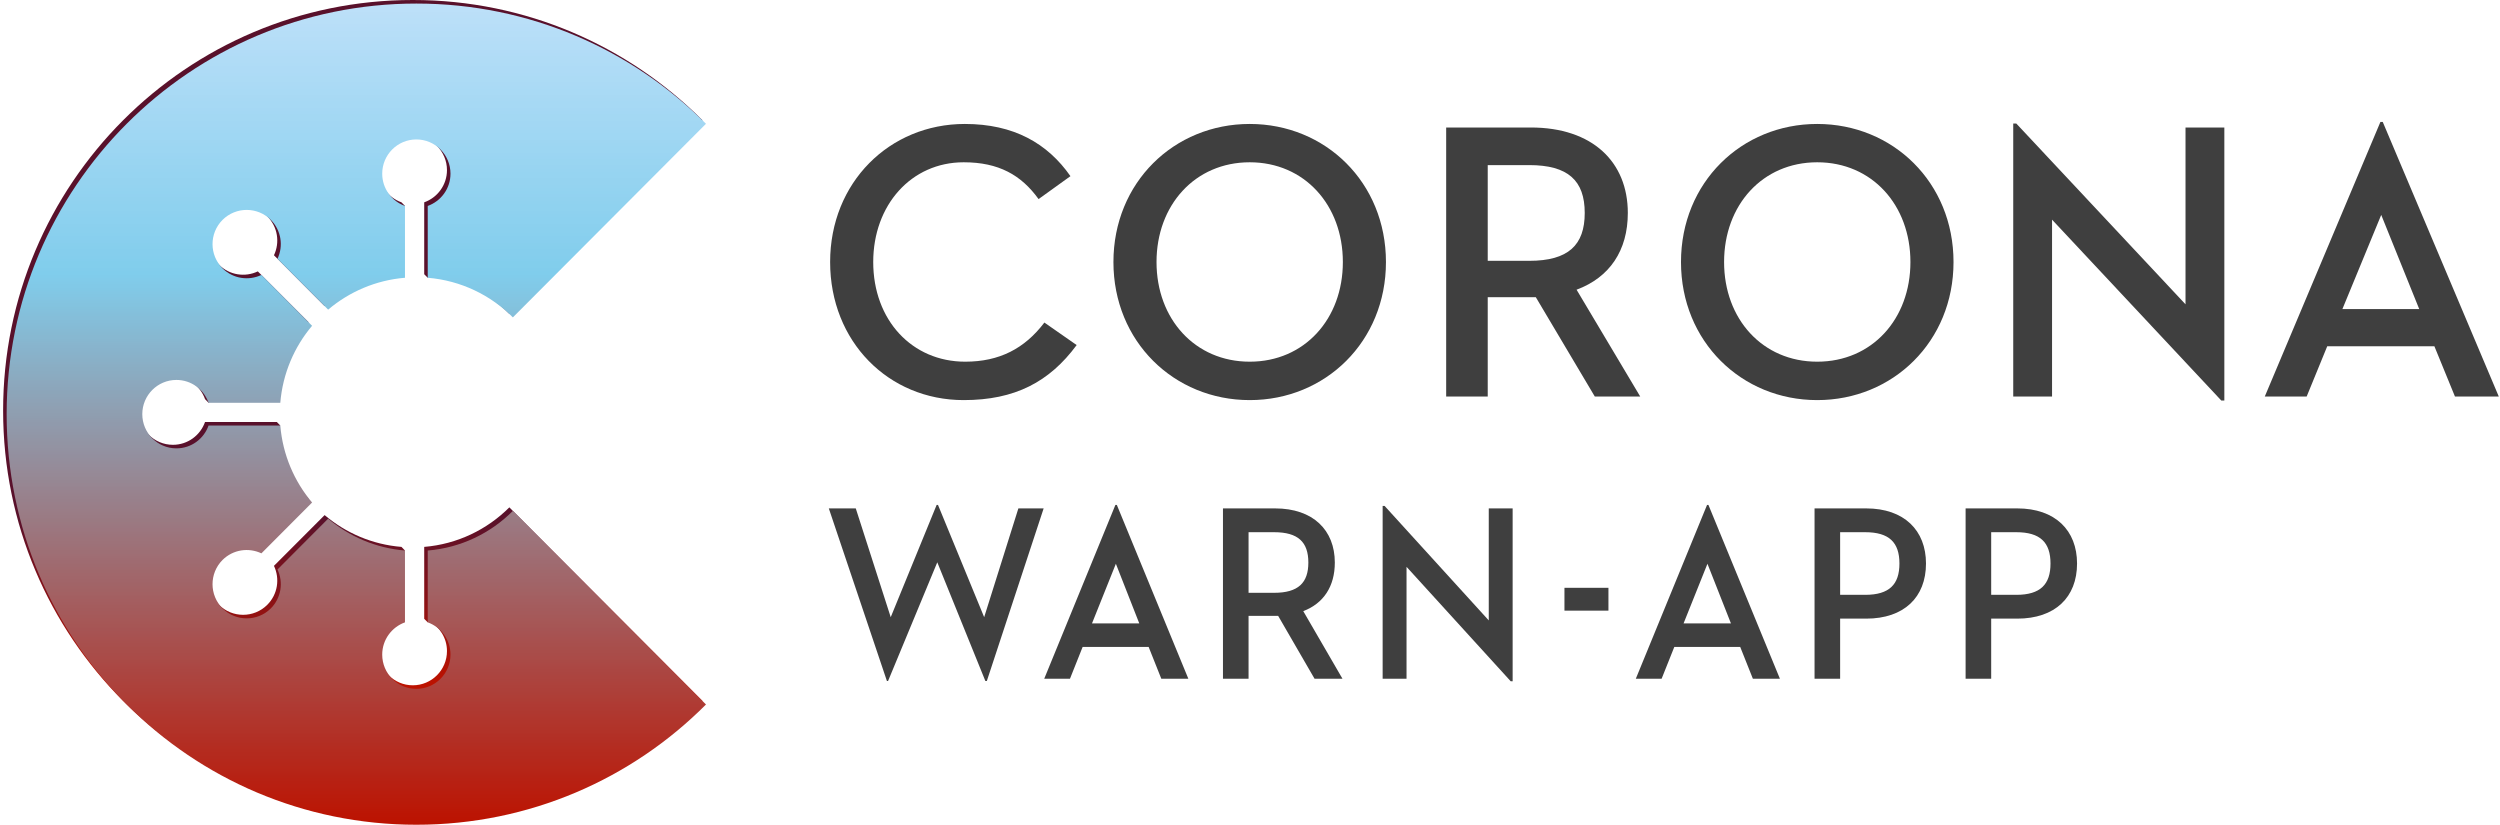
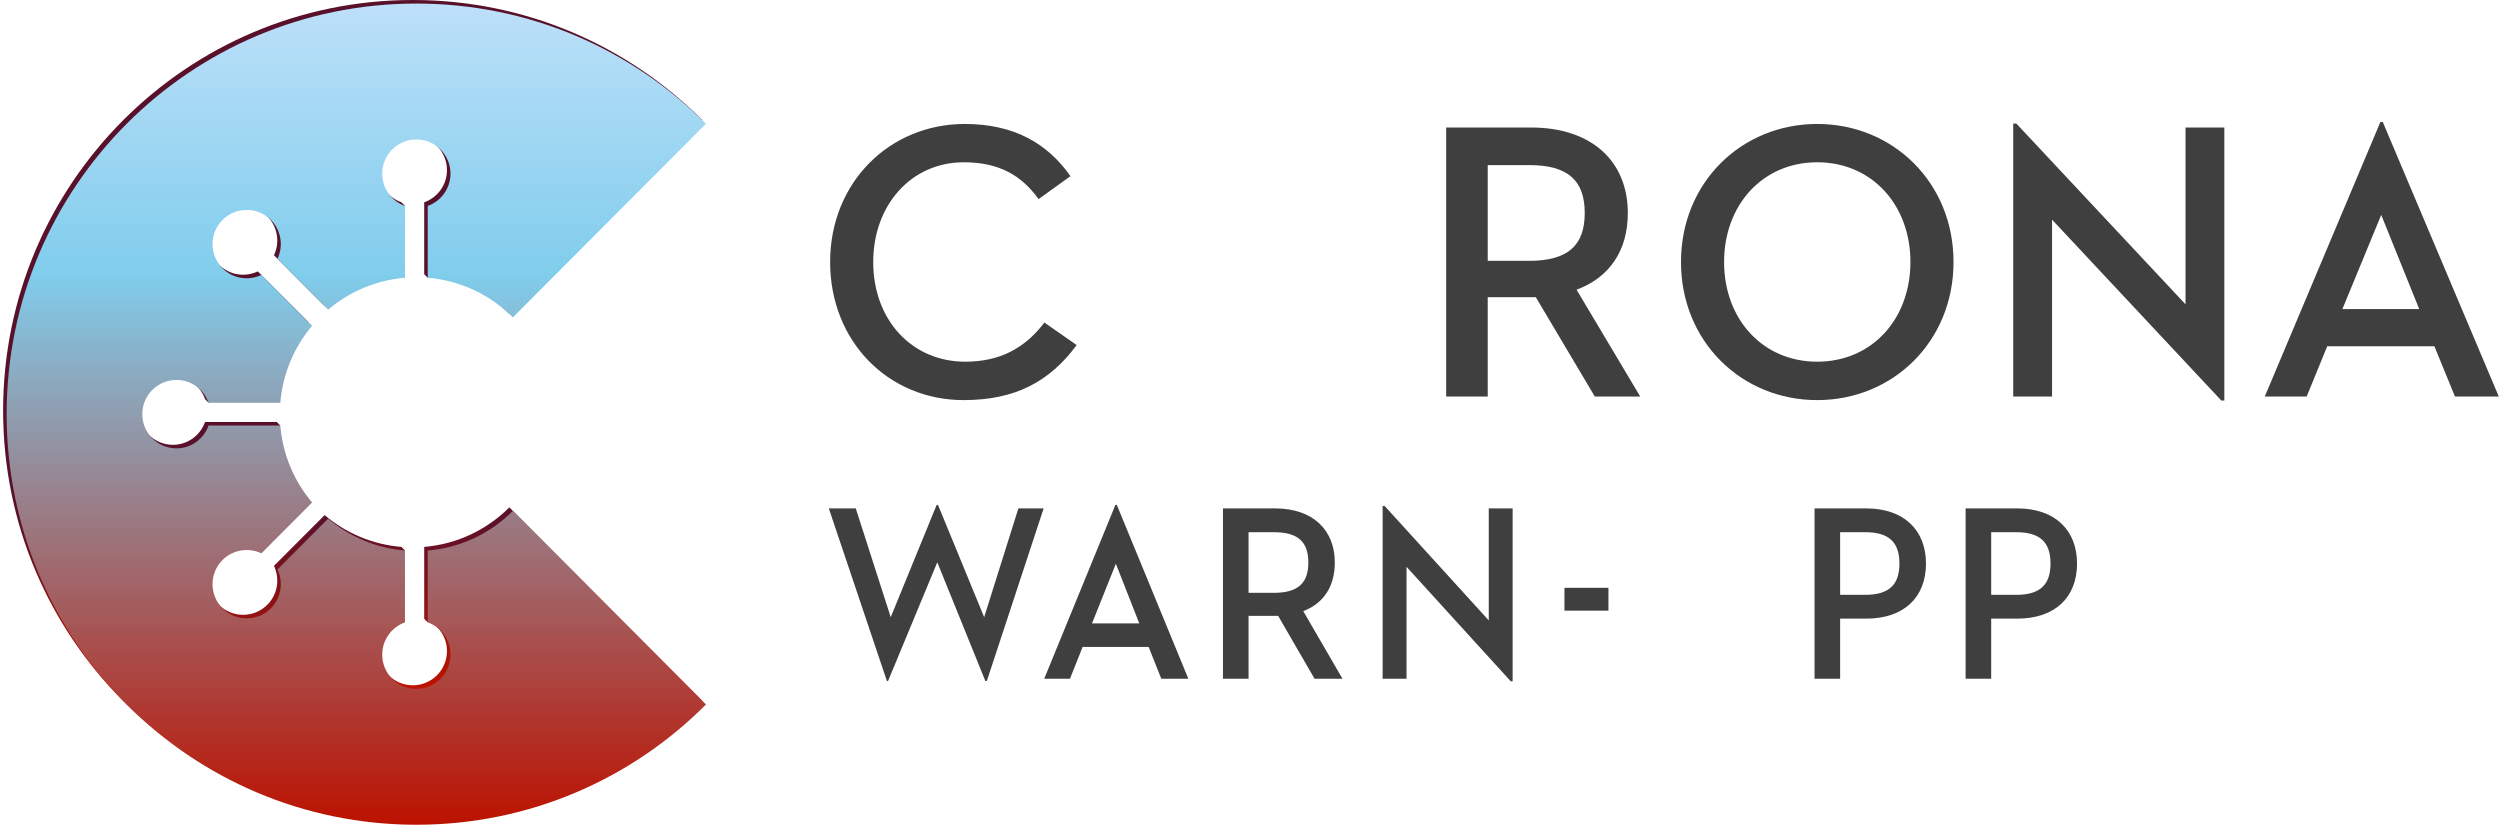
<svg xmlns="http://www.w3.org/2000/svg" width="194" height="64" viewBox="0 0 194 64" fill="none">
  <g clip-path="url(#clip0_678_2210)">
    <path d="M32.919 42.439V48.019L33.194 48.294L33.307 48.2C34.128 48.651 34.685 49.522 34.685 50.524C34.685 51.989 33.495 53.179 32.036 53.179C30.571 53.179 29.387 51.989 29.387 50.524C29.387 49.365 30.12 48.382 31.153 48.019V42.902L31.428 42.721L31.153 42.439C28.886 42.257 26.826 41.355 25.191 39.972L21.259 43.91C21.728 44.9 21.559 46.115 20.739 46.935C19.706 47.968 18.027 47.968 16.994 46.935C15.961 45.896 15.961 44.217 16.994 43.178C17.808 42.358 19.023 42.188 20.006 42.658L23.945 38.719C22.643 37.179 21.772 35.262 21.515 33.152L21.753 33.021L21.478 32.745H15.911C15.548 33.779 14.571 34.517 13.419 34.517C11.953 34.517 10.77 33.328 10.77 31.862C10.77 30.397 11.953 29.207 13.419 29.207C14.571 29.207 15.548 29.946 15.911 30.973L16.186 31.255L16.456 30.973H21.478C21.666 28.706 22.561 26.646 23.945 25.005L20.006 21.06C19.023 21.53 17.808 21.36 16.994 20.54C15.961 19.507 15.961 17.822 16.994 16.789C18.027 15.75 19.706 15.75 20.739 16.789C21.559 17.603 21.728 18.824 21.259 19.808L25.191 23.753C26.826 22.363 28.886 21.467 31.153 21.279V16.094L31.428 15.981L31.153 15.7C30.12 15.336 29.387 14.353 29.387 13.201C29.387 11.736 30.57 10.546 32.036 10.546C33.495 10.546 34.685 11.736 34.685 13.201C34.685 14.353 33.946 15.336 32.919 15.7V21.279L33.194 21.555L33.407 21.329C35.787 21.642 37.91 22.738 39.525 24.354L54.511 9.331C48.756 3.563 40.809 0 32.035 0C14.476 0 0.242 14.265 0.242 31.862C0.242 49.459 14.476 63.724 32.035 63.724C40.809 63.724 48.756 60.155 54.511 54.394L39.525 39.371C37.803 41.093 35.487 42.227 32.919 42.439Z" fill="url(#paint0_linear_678_2210)" />
    <path d="M64.316 39.452H66.408L69.12 47.894L72.683 39.183H72.789L76.371 47.894L79.026 39.452H80.987L76.578 52.847H76.465L72.733 43.635L68.913 52.847H68.825L64.316 39.452Z" fill="#3F3F3F" />
    <path d="M89.135 50.204H84.012L83.029 52.672H81.031L86.555 39.183H86.667L92.216 52.672H90.118L89.135 50.204ZM84.739 48.376H88.408L86.592 43.748L84.739 48.376Z" fill="#3F3F3F" />
    <path d="M96.888 52.672H94.902V39.452H98.948C101.897 39.452 103.582 41.143 103.582 43.654C103.582 45.501 102.711 46.823 101.133 47.424L104.177 52.672H102.01L99.186 47.793H96.888V52.672ZM98.873 46.002C100.745 46.002 101.528 45.226 101.528 43.654C101.528 42.057 100.726 41.299 98.873 41.299H96.888V46.002H98.873Z" fill="#3F3F3F" />
    <path d="M109.147 43.986V52.672H107.293V39.258H107.443L115.528 48.144V39.452H117.381V52.866H117.231L109.147 43.986Z" fill="#3F3F3F" />
    <path d="M121.402 45.614H124.815V47.386H121.402V45.614Z" fill="#3F3F3F" />
-     <path d="M135.041 50.204H129.925L128.941 52.672H126.938L132.467 39.183H132.574L138.122 52.672H136.024L135.041 50.204ZM130.645 48.376H134.321L132.498 43.748L130.645 48.376Z" fill="#3F3F3F" />
    <path d="M142.794 52.672H140.809V39.452H144.816C147.766 39.452 149.457 41.162 149.457 43.729C149.457 46.353 147.747 48.006 144.816 48.006H142.794V52.672ZM144.741 46.159C146.62 46.159 147.396 45.345 147.396 43.729C147.396 42.095 146.601 41.299 144.741 41.299H142.794V46.159H144.741Z" fill="#3F3F3F" />
    <path d="M154.516 52.672H152.531V39.452H156.539C159.489 39.452 161.179 41.162 161.179 43.729C161.179 46.353 159.47 48.006 156.539 48.006H154.516V52.672ZM156.464 46.159C158.343 46.159 159.119 45.345 159.119 43.729C159.119 42.095 158.324 41.299 156.464 41.299H154.516V46.159H156.464Z" fill="#3F3F3F" />
    <path d="M64.418 20.334C64.418 14.159 69.027 9.619 74.87 9.619C78.665 9.619 81.288 11.122 83.067 13.67L80.593 15.449C79.241 13.576 77.493 12.593 74.782 12.593C70.712 12.593 67.762 15.912 67.762 20.334C67.762 24.842 70.774 28.067 74.901 28.067C77.55 28.067 79.51 27.053 81.044 25.03L83.549 26.777C81.439 29.633 78.758 31.048 74.782 31.048C68.939 31.048 64.418 26.502 64.418 20.334Z" fill="#3F3F3F" />
-     <path d="M86.402 20.334C86.402 14.159 91.105 9.619 96.979 9.619C102.853 9.619 107.55 14.159 107.55 20.334C107.55 26.502 102.853 31.048 96.979 31.048C91.105 31.048 86.402 26.502 86.402 20.334ZM104.206 20.334C104.206 15.912 101.225 12.593 96.979 12.593C92.734 12.593 89.746 15.912 89.746 20.334C89.746 24.755 92.734 28.067 96.979 28.067C101.225 28.067 104.206 24.755 104.206 20.334Z" fill="#3F3F3F" />
    <path d="M115.448 30.773H112.223V9.894H118.792C123.576 9.894 126.319 12.568 126.319 16.526C126.319 19.444 124.904 21.53 122.342 22.481L127.283 30.773H123.758L119.18 23.064H115.448V30.773ZM118.666 20.24C121.71 20.24 122.975 19.012 122.975 16.526C122.975 14.009 121.679 12.812 118.666 12.812H115.448V20.24H118.666Z" fill="#3F3F3F" />
    <path d="M130.445 20.334C130.445 14.159 135.142 9.619 141.016 9.619C146.89 9.619 151.593 14.159 151.593 20.334C151.593 26.502 146.89 31.048 141.016 31.048C135.142 31.048 130.445 26.502 130.445 20.334ZM148.249 20.334C148.249 15.912 145.268 12.593 141.016 12.593C136.77 12.593 133.789 15.912 133.789 20.334C133.789 24.755 136.77 28.067 141.016 28.067C145.268 28.067 148.249 24.755 148.249 20.334Z" fill="#3F3F3F" />
    <path d="M159.239 17.046V30.773H156.227V9.587H156.465L169.596 23.615V9.894H172.609V31.079H172.371L159.239 17.046Z" fill="#3F3F3F" />
    <path d="M188.909 26.871H180.593L178.996 30.773H175.746L184.72 9.462H184.901L193.907 30.773H190.506L188.909 26.871ZM181.77 23.984H187.732L184.783 16.676L181.77 23.984Z" fill="#3F3F3F" />
    <path d="M33.192 42.721V48.294C34.219 48.664 34.958 49.641 34.958 50.799C34.958 52.265 33.768 53.454 32.309 53.454C30.844 53.454 29.66 52.265 29.66 50.799C29.66 49.641 30.399 48.664 31.426 48.294V42.721C29.159 42.533 27.099 41.631 25.464 40.247L21.532 44.193C22.001 45.176 21.832 46.391 21.018 47.211C19.979 48.244 18.307 48.244 17.267 47.211C16.234 46.172 16.234 44.493 17.267 43.454C18.087 42.64 19.296 42.471 20.285 42.94L24.218 38.995C22.834 37.354 21.939 35.288 21.751 33.021H16.184C15.821 34.054 14.844 34.793 13.691 34.793C12.226 34.793 11.042 33.603 11.042 32.138C11.042 30.672 12.226 29.483 13.691 29.483C14.844 29.483 15.82 30.222 16.184 31.255H21.751C21.939 28.988 22.834 26.921 24.218 25.281L20.285 21.335C19.296 21.805 18.087 21.636 17.267 20.822C16.234 19.782 16.234 18.104 17.267 17.065C18.307 16.031 19.979 16.031 21.018 17.065C21.832 17.885 22.001 19.1 21.532 20.083L25.464 24.028C27.099 22.644 29.159 21.742 31.426 21.555V15.981C30.399 15.612 29.66 14.635 29.66 13.476C29.66 12.011 30.844 10.821 32.309 10.821C33.768 10.821 34.958 12.011 34.958 13.476C34.958 14.635 34.219 15.612 33.192 15.981V21.555C35.766 21.768 38.077 22.901 39.799 24.629L54.784 9.606C49.035 3.839 41.089 0.276 32.309 0.276C14.75 0.276 0.516 14.541 0.516 32.138C0.516 49.735 14.75 64 32.309 64C41.089 64 49.035 60.437 54.784 54.669L39.799 39.646C38.077 41.375 35.766 42.508 33.192 42.721Z" fill="url(#paint1_linear_678_2210)" />
  </g>
  <defs>
    <linearGradient id="paint0_linear_678_2210" x1="27.376" y1="2.2006e-05" x2="27.376" y2="63.724" gradientUnits="userSpaceOnUse">
      <stop stop-color="#59112B" />
      <stop offset="0.5" stop-color="#59112B" />
      <stop offset="0.625" stop-color="#59112B" />
      <stop offset="0.629" stop-color="#5A112A" />
      <stop offset="0.633" stop-color="#5A112A" />
      <stop offset="0.637" stop-color="#5C1129" />
      <stop offset="0.641" stop-color="#5E1129" />
      <stop offset="0.645" stop-color="#601128" />
      <stop offset="0.648" stop-color="#621127" />
      <stop offset="0.652" stop-color="#641126" />
      <stop offset="0.656" stop-color="#661125" />
      <stop offset="0.66" stop-color="#681124" />
      <stop offset="0.664" stop-color="#6A1124" />
      <stop offset="0.668" stop-color="#6C1123" />
      <stop offset="0.672" stop-color="#6E1122" />
      <stop offset="0.676" stop-color="#6F1121" />
      <stop offset="0.68" stop-color="#711120" />
      <stop offset="0.684" stop-color="#73111F" />
      <stop offset="0.688" stop-color="#75111F" />
      <stop offset="0.691" stop-color="#77111E" />
      <stop offset="0.695" stop-color="#79111D" />
      <stop offset="0.699" stop-color="#7B111C" />
      <stop offset="0.703" stop-color="#7D111B" />
      <stop offset="0.707" stop-color="#7F111A" />
      <stop offset="0.711" stop-color="#81111A" />
      <stop offset="0.715" stop-color="#831119" />
      <stop offset="0.719" stop-color="#841118" />
      <stop offset="0.723" stop-color="#861117" />
      <stop offset="0.727" stop-color="#881116" />
      <stop offset="0.73" stop-color="#8A1116" />
      <stop offset="0.734" stop-color="#8C1215" />
      <stop offset="0.738" stop-color="#8E1214" />
      <stop offset="0.742" stop-color="#901213" />
      <stop offset="0.746" stop-color="#921212" />
      <stop offset="0.75" stop-color="#941211" />
      <stop offset="0.754" stop-color="#961211" />
      <stop offset="0.758" stop-color="#981210" />
      <stop offset="0.762" stop-color="#99120F" />
      <stop offset="0.766" stop-color="#9B120E" />
      <stop offset="0.77" stop-color="#9D120D" />
      <stop offset="0.773" stop-color="#9F120D" />
      <stop offset="0.777" stop-color="#A1120C" />
      <stop offset="0.781" stop-color="#A3120B" />
      <stop offset="0.785" stop-color="#A5120A" />
      <stop offset="0.789" stop-color="#A71209" />
      <stop offset="0.793" stop-color="#A91208" />
      <stop offset="0.797" stop-color="#AB1208" />
      <stop offset="0.801" stop-color="#AD1207" />
      <stop offset="0.805" stop-color="#AF1206" />
      <stop offset="0.809" stop-color="#B01205" />
      <stop offset="0.812" stop-color="#B21204" />
      <stop offset="0.816" stop-color="#B41203" />
      <stop offset="0.82" stop-color="#B61203" />
      <stop offset="0.824" stop-color="#B81202" />
      <stop offset="0.828" stop-color="#BA1201" />
      <stop offset="0.832" stop-color="#BB1200" />
      <stop offset="0.836" stop-color="#BC1200" />
      <stop offset="0.844" stop-color="#BC1200" />
      <stop offset="0.875" stop-color="#BC1200" />
      <stop offset="1" stop-color="#BC1200" />
    </linearGradient>
    <linearGradient id="paint1_linear_678_2210" x1="27.65" y1="0.276" x2="27.65" y2="64" gradientUnits="userSpaceOnUse">
      <stop stop-color="#BDE0F9" />
      <stop offset="0.004" stop-color="#BCE0F9" />
      <stop offset="0.008" stop-color="#BCE0F9" />
      <stop offset="0.012" stop-color="#BBDFF8" />
      <stop offset="0.016" stop-color="#BADFF8" />
      <stop offset="0.02" stop-color="#B9DFF8" />
      <stop offset="0.023" stop-color="#B9DFF8" />
      <stop offset="0.027" stop-color="#B8DEF8" />
      <stop offset="0.031" stop-color="#B7DEF8" />
      <stop offset="0.035" stop-color="#B6DEF7" />
      <stop offset="0.039" stop-color="#B6DEF7" />
      <stop offset="0.043" stop-color="#B5DDF7" />
      <stop offset="0.047" stop-color="#B4DDF7" />
      <stop offset="0.051" stop-color="#B3DDF7" />
      <stop offset="0.055" stop-color="#B3DDF7" />
      <stop offset="0.059" stop-color="#B2DCF7" />
      <stop offset="0.062" stop-color="#B1DCF7" />
      <stop offset="0.066" stop-color="#B0DCF6" />
      <stop offset="0.07" stop-color="#B0DCF6" />
      <stop offset="0.074" stop-color="#AFDCF6" />
      <stop offset="0.078" stop-color="#AEDBF6" />
      <stop offset="0.082" stop-color="#AEDBF6" />
      <stop offset="0.086" stop-color="#ADDBF6" />
      <stop offset="0.09" stop-color="#ACDBF5" />
      <stop offset="0.094" stop-color="#ACDBF5" />
      <stop offset="0.098" stop-color="#ABDAF5" />
      <stop offset="0.102" stop-color="#AADAF5" />
      <stop offset="0.105" stop-color="#A9DAF5" />
      <stop offset="0.109" stop-color="#A9DAF5" />
      <stop offset="0.113" stop-color="#A8D9F4" />
      <stop offset="0.117" stop-color="#A7D9F4" />
      <stop offset="0.121" stop-color="#A6D9F4" />
      <stop offset="0.125" stop-color="#A6D9F4" />
      <stop offset="0.129" stop-color="#A5D8F4" />
      <stop offset="0.133" stop-color="#A4D8F4" />
      <stop offset="0.137" stop-color="#A3D8F3" />
      <stop offset="0.141" stop-color="#A3D8F3" />
      <stop offset="0.145" stop-color="#A2D7F3" />
      <stop offset="0.148" stop-color="#A2D7F3" />
      <stop offset="0.152" stop-color="#A1D7F3" />
      <stop offset="0.156" stop-color="#A0D7F3" />
      <stop offset="0.16" stop-color="#9FD7F3" />
      <stop offset="0.164" stop-color="#9FD7F3" />
      <stop offset="0.168" stop-color="#9ED6F2" />
      <stop offset="0.172" stop-color="#9DD6F2" />
      <stop offset="0.176" stop-color="#9CD6F2" />
      <stop offset="0.18" stop-color="#9CD6F2" />
      <stop offset="0.184" stop-color="#9BD5F2" />
      <stop offset="0.188" stop-color="#9AD5F2" />
      <stop offset="0.191" stop-color="#99D5F1" />
      <stop offset="0.195" stop-color="#99D5F1" />
      <stop offset="0.199" stop-color="#98D4F1" />
      <stop offset="0.203" stop-color="#97D4F1" />
      <stop offset="0.207" stop-color="#96D4F1" />
      <stop offset="0.211" stop-color="#96D4F1" />
      <stop offset="0.215" stop-color="#95D3F0" />
      <stop offset="0.219" stop-color="#95D3F0" />
      <stop offset="0.223" stop-color="#94D3F0" />
      <stop offset="0.227" stop-color="#93D3F0" />
      <stop offset="0.23" stop-color="#92D3F0" />
      <stop offset="0.234" stop-color="#92D2F0" />
      <stop offset="0.238" stop-color="#91D2EF" />
      <stop offset="0.242" stop-color="#90D2EF" />
      <stop offset="0.246" stop-color="#8FD2EF" />
      <stop offset="0.25" stop-color="#8FD2EF" />
      <stop offset="0.254" stop-color="#8ED1EF" />
      <stop offset="0.258" stop-color="#8DD1EF" />
      <stop offset="0.262" stop-color="#8CD1EF" />
      <stop offset="0.266" stop-color="#8CD1EF" />
      <stop offset="0.27" stop-color="#8BD0EE" />
      <stop offset="0.273" stop-color="#8AD0EE" />
      <stop offset="0.277" stop-color="#8AD0EE" />
      <stop offset="0.281" stop-color="#89D0EE" />
      <stop offset="0.285" stop-color="#88CFEE" />
      <stop offset="0.289" stop-color="#88CFEE" />
      <stop offset="0.293" stop-color="#87CFED" />
      <stop offset="0.297" stop-color="#86CFED" />
      <stop offset="0.301" stop-color="#85CEED" />
      <stop offset="0.305" stop-color="#85CEED" />
      <stop offset="0.309" stop-color="#84CEED" />
      <stop offset="0.312" stop-color="#83CEED" />
      <stop offset="0.316" stop-color="#82CEEC" />
      <stop offset="0.32" stop-color="#82CEEC" />
      <stop offset="0.324" stop-color="#81CDEC" />
      <stop offset="0.328" stop-color="#80CDEC" />
      <stop offset="0.332" stop-color="#80CCEB" />
      <stop offset="0.336" stop-color="#81CBEA" />
      <stop offset="0.34" stop-color="#81CAE8" />
      <stop offset="0.344" stop-color="#81C9E7" />
      <stop offset="0.348" stop-color="#81C8E6" />
      <stop offset="0.352" stop-color="#82C7E4" />
      <stop offset="0.355" stop-color="#82C6E3" />
      <stop offset="0.359" stop-color="#83C5E2" />
      <stop offset="0.363" stop-color="#83C4E0" />
      <stop offset="0.367" stop-color="#83C3DF" />
      <stop offset="0.371" stop-color="#83C2DD" />
      <stop offset="0.375" stop-color="#84C0DC" />
      <stop offset="0.379" stop-color="#84BFDA" />
      <stop offset="0.383" stop-color="#85BED9" />
      <stop offset="0.387" stop-color="#85BDD8" />
      <stop offset="0.391" stop-color="#85BCD7" />
      <stop offset="0.395" stop-color="#85BBD5" />
      <stop offset="0.398" stop-color="#86BAD4" />
      <stop offset="0.402" stop-color="#86B9D2" />
      <stop offset="0.406" stop-color="#87B8D1" />
      <stop offset="0.41" stop-color="#87B7D0" />
      <stop offset="0.414" stop-color="#88B5CE" />
      <stop offset="0.418" stop-color="#88B4CD" />
      <stop offset="0.422" stop-color="#88B3CC" />
      <stop offset="0.426" stop-color="#88B2CA" />
      <stop offset="0.43" stop-color="#89B1C9" />
      <stop offset="0.434" stop-color="#89B0C7" />
      <stop offset="0.438" stop-color="#8AAFC6" />
      <stop offset="0.441" stop-color="#8AAEC4" />
      <stop offset="0.445" stop-color="#8AADC3" />
      <stop offset="0.449" stop-color="#8AACC2" />
      <stop offset="0.453" stop-color="#8BABC1" />
      <stop offset="0.457" stop-color="#8BAABF" />
      <stop offset="0.461" stop-color="#8CA8BE" />
      <stop offset="0.465" stop-color="#8CA7BC" />
      <stop offset="0.469" stop-color="#8CA6BB" />
      <stop offset="0.473" stop-color="#8CA5B9" />
      <stop offset="0.477" stop-color="#8DA4B8" />
      <stop offset="0.48" stop-color="#8DA3B7" />
      <stop offset="0.484" stop-color="#8EA2B6" />
      <stop offset="0.488" stop-color="#8EA1B4" />
      <stop offset="0.492" stop-color="#8FA0B3" />
      <stop offset="0.496" stop-color="#8F9FB1" />
      <stop offset="0.5" stop-color="#8F9EB0" />
      <stop offset="0.504" stop-color="#8F9DAF" />
      <stop offset="0.508" stop-color="#909BAD" />
      <stop offset="0.512" stop-color="#909AAC" />
      <stop offset="0.516" stop-color="#9199AB" />
      <stop offset="0.52" stop-color="#9198A9" />
      <stop offset="0.523" stop-color="#9197A8" />
      <stop offset="0.527" stop-color="#9196A6" />
      <stop offset="0.531" stop-color="#9295A5" />
      <stop offset="0.535" stop-color="#9294A3" />
      <stop offset="0.539" stop-color="#9393A2" />
      <stop offset="0.543" stop-color="#9392A1" />
      <stop offset="0.547" stop-color="#9390A0" />
      <stop offset="0.551" stop-color="#938F9E" />
      <stop offset="0.555" stop-color="#948E9D" />
      <stop offset="0.559" stop-color="#948D9B" />
      <stop offset="0.562" stop-color="#958C9A" />
      <stop offset="0.566" stop-color="#958B99" />
      <stop offset="0.57" stop-color="#968A97" />
      <stop offset="0.574" stop-color="#968996" />
      <stop offset="0.578" stop-color="#968894" />
      <stop offset="0.582" stop-color="#968793" />
      <stop offset="0.586" stop-color="#978692" />
      <stop offset="0.59" stop-color="#978490" />
      <stop offset="0.594" stop-color="#98838F" />
      <stop offset="0.598" stop-color="#98828D" />
      <stop offset="0.602" stop-color="#98818C" />
      <stop offset="0.605" stop-color="#98808B" />
      <stop offset="0.609" stop-color="#997F8A" />
      <stop offset="0.613" stop-color="#997E88" />
      <stop offset="0.617" stop-color="#9A7D87" />
      <stop offset="0.621" stop-color="#9A7C85" />
      <stop offset="0.625" stop-color="#9A7B84" />
      <stop offset="0.629" stop-color="#9A7A82" />
      <stop offset="0.633" stop-color="#9B7981" />
      <stop offset="0.637" stop-color="#9B7780" />
      <stop offset="0.641" stop-color="#9C767F" />
      <stop offset="0.645" stop-color="#9C757D" />
      <stop offset="0.648" stop-color="#9C747C" />
      <stop offset="0.652" stop-color="#9D737A" />
      <stop offset="0.656" stop-color="#9D7279" />
      <stop offset="0.66" stop-color="#9D7178" />
      <stop offset="0.664" stop-color="#9E7076" />
      <stop offset="0.668" stop-color="#9E6F75" />
      <stop offset="0.672" stop-color="#9F6E74" />
      <stop offset="0.676" stop-color="#9F6C72" />
      <stop offset="0.68" stop-color="#9F6B71" />
      <stop offset="0.684" stop-color="#9F6A6F" />
      <stop offset="0.688" stop-color="#A0696E" />
      <stop offset="0.691" stop-color="#A0686C" />
      <stop offset="0.695" stop-color="#A1676B" />
      <stop offset="0.699" stop-color="#A1666A" />
      <stop offset="0.703" stop-color="#A16569" />
      <stop offset="0.707" stop-color="#A16467" />
      <stop offset="0.711" stop-color="#A26366" />
      <stop offset="0.715" stop-color="#A26264" />
      <stop offset="0.719" stop-color="#A36163" />
      <stop offset="0.723" stop-color="#A35F61" />
      <stop offset="0.727" stop-color="#A45E60" />
      <stop offset="0.73" stop-color="#A45D5F" />
      <stop offset="0.734" stop-color="#A45C5D" />
      <stop offset="0.738" stop-color="#A45B5C" />
      <stop offset="0.742" stop-color="#A55A5B" />
      <stop offset="0.746" stop-color="#A55959" />
      <stop offset="0.75" stop-color="#A65858" />
      <stop offset="0.754" stop-color="#A65756" />
      <stop offset="0.758" stop-color="#A65655" />
      <stop offset="0.762" stop-color="#A65454" />
      <stop offset="0.766" stop-color="#A75353" />
      <stop offset="0.77" stop-color="#A75251" />
      <stop offset="0.773" stop-color="#A85150" />
      <stop offset="0.777" stop-color="#A8504E" />
      <stop offset="0.781" stop-color="#A84F4D" />
      <stop offset="0.785" stop-color="#A84E4B" />
      <stop offset="0.789" stop-color="#A94D4A" />
      <stop offset="0.793" stop-color="#A94C49" />
      <stop offset="0.797" stop-color="#AA4B48" />
      <stop offset="0.801" stop-color="#AA4A46" />
      <stop offset="0.805" stop-color="#AB4845" />
      <stop offset="0.809" stop-color="#AB4743" />
      <stop offset="0.812" stop-color="#AB4642" />
      <stop offset="0.816" stop-color="#AB4541" />
      <stop offset="0.82" stop-color="#AC443F" />
      <stop offset="0.824" stop-color="#AC433E" />
      <stop offset="0.828" stop-color="#AD423C" />
      <stop offset="0.832" stop-color="#AD413B" />
      <stop offset="0.836" stop-color="#AD403A" />
      <stop offset="0.84" stop-color="#AD3F38" />
      <stop offset="0.844" stop-color="#AE3E37" />
      <stop offset="0.848" stop-color="#AE3D35" />
      <stop offset="0.852" stop-color="#AF3B34" />
      <stop offset="0.855" stop-color="#AF3A33" />
      <stop offset="0.859" stop-color="#AF3932" />
      <stop offset="0.863" stop-color="#AF3830" />
      <stop offset="0.867" stop-color="#B0372F" />
      <stop offset="0.871" stop-color="#B0362D" />
      <stop offset="0.875" stop-color="#B1352C" />
      <stop offset="0.879" stop-color="#B1342A" />
      <stop offset="0.883" stop-color="#B13329" />
      <stop offset="0.887" stop-color="#B23228" />
      <stop offset="0.891" stop-color="#B23026" />
      <stop offset="0.895" stop-color="#B22F25" />
      <stop offset="0.898" stop-color="#B32E24" />
      <stop offset="0.902" stop-color="#B32D22" />
      <stop offset="0.906" stop-color="#B42C21" />
      <stop offset="0.91" stop-color="#B42B1F" />
      <stop offset="0.914" stop-color="#B42A1E" />
      <stop offset="0.918" stop-color="#B4291D" />
      <stop offset="0.922" stop-color="#B5281C" />
      <stop offset="0.926" stop-color="#B5271A" />
      <stop offset="0.93" stop-color="#B62619" />
      <stop offset="0.934" stop-color="#B62517" />
      <stop offset="0.938" stop-color="#B62316" />
      <stop offset="0.941" stop-color="#B62214" />
      <stop offset="0.945" stop-color="#B72113" />
      <stop offset="0.949" stop-color="#B72012" />
      <stop offset="0.953" stop-color="#B81F11" />
      <stop offset="0.957" stop-color="#B81E0F" />
      <stop offset="0.961" stop-color="#B91D0E" />
      <stop offset="0.965" stop-color="#B91C0C" />
      <stop offset="0.969" stop-color="#B91B0B" />
      <stop offset="0.973" stop-color="#B91A09" />
      <stop offset="0.977" stop-color="#BA1908" />
      <stop offset="0.98" stop-color="#BA1807" />
      <stop offset="0.984" stop-color="#BB1605" />
      <stop offset="0.988" stop-color="#BB1504" />
      <stop offset="0.992" stop-color="#BB1403" />
      <stop offset="0.996" stop-color="#BB1301" />
      <stop offset="1" stop-color="#BC1200" />
    </linearGradient>
    <clipPath id="clip0_678_2210">
      <rect width="193.666" height="64" fill="white" transform="translate(0.242)" />
    </clipPath>
  </defs>
</svg>